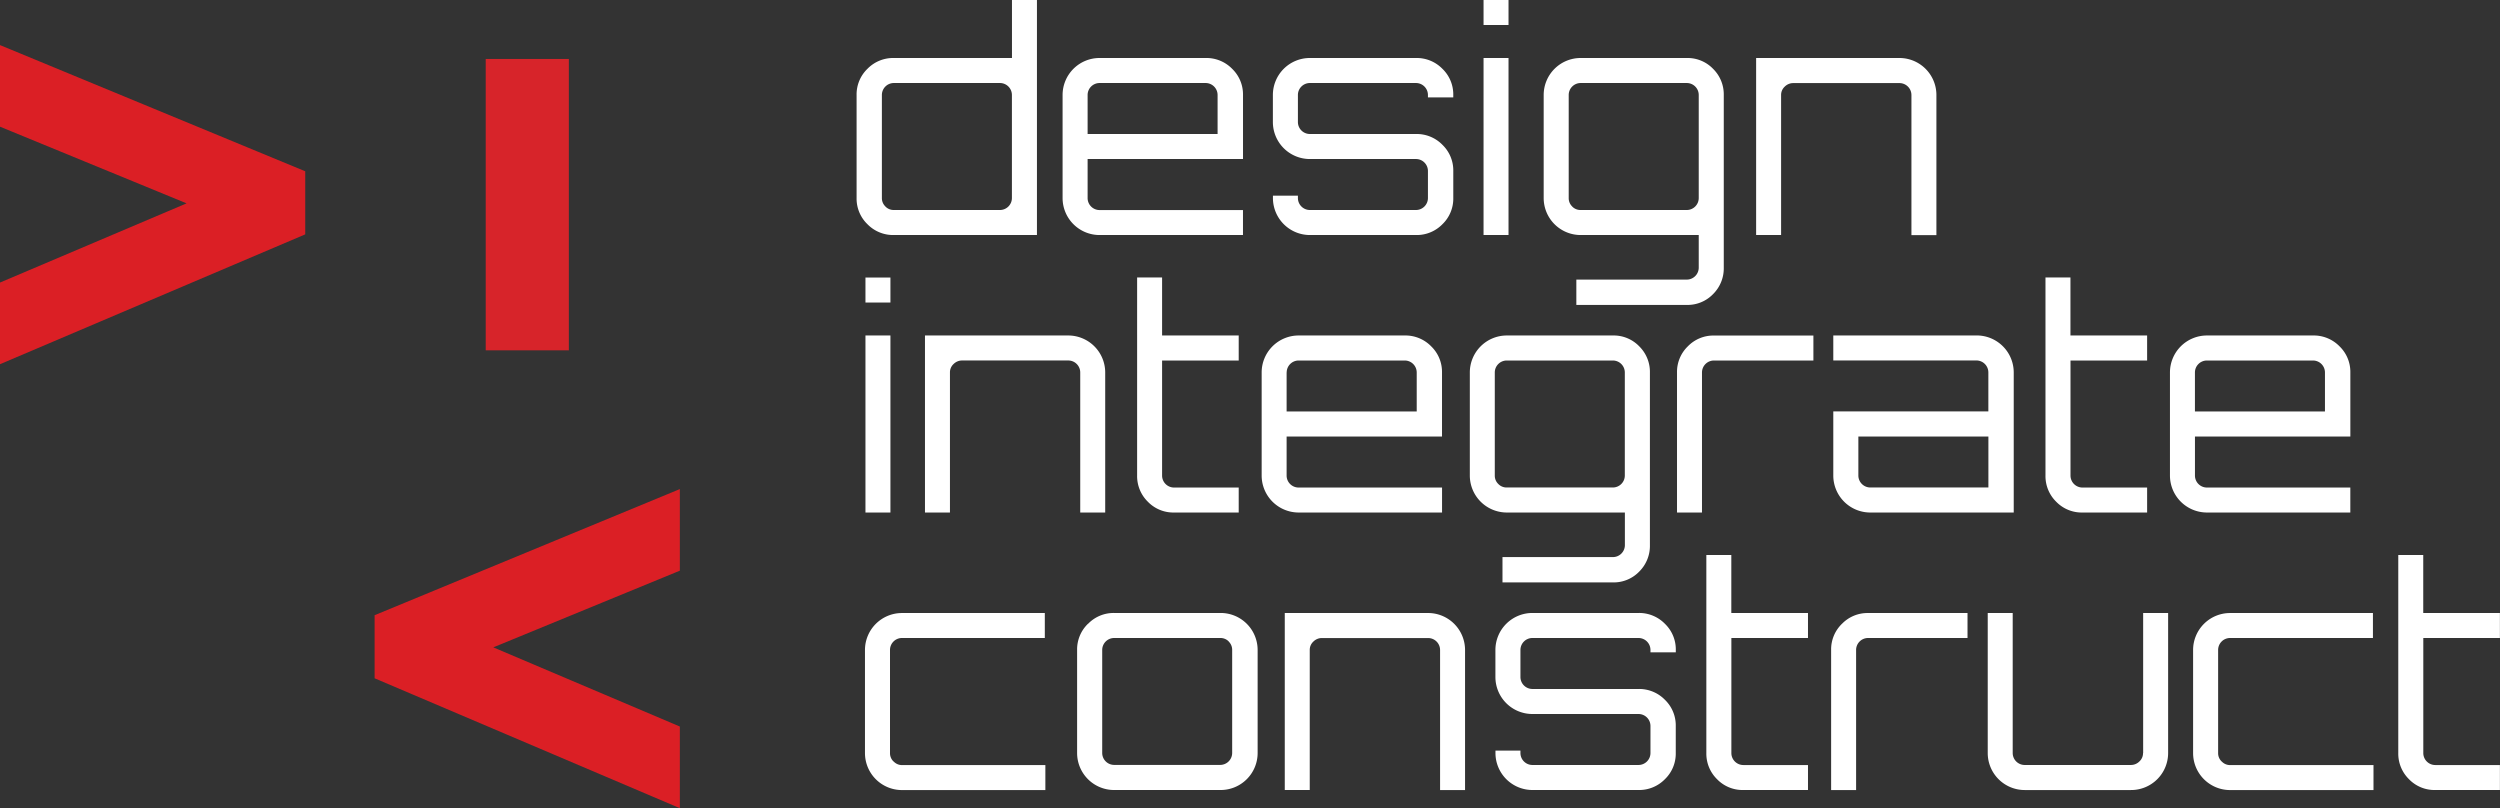
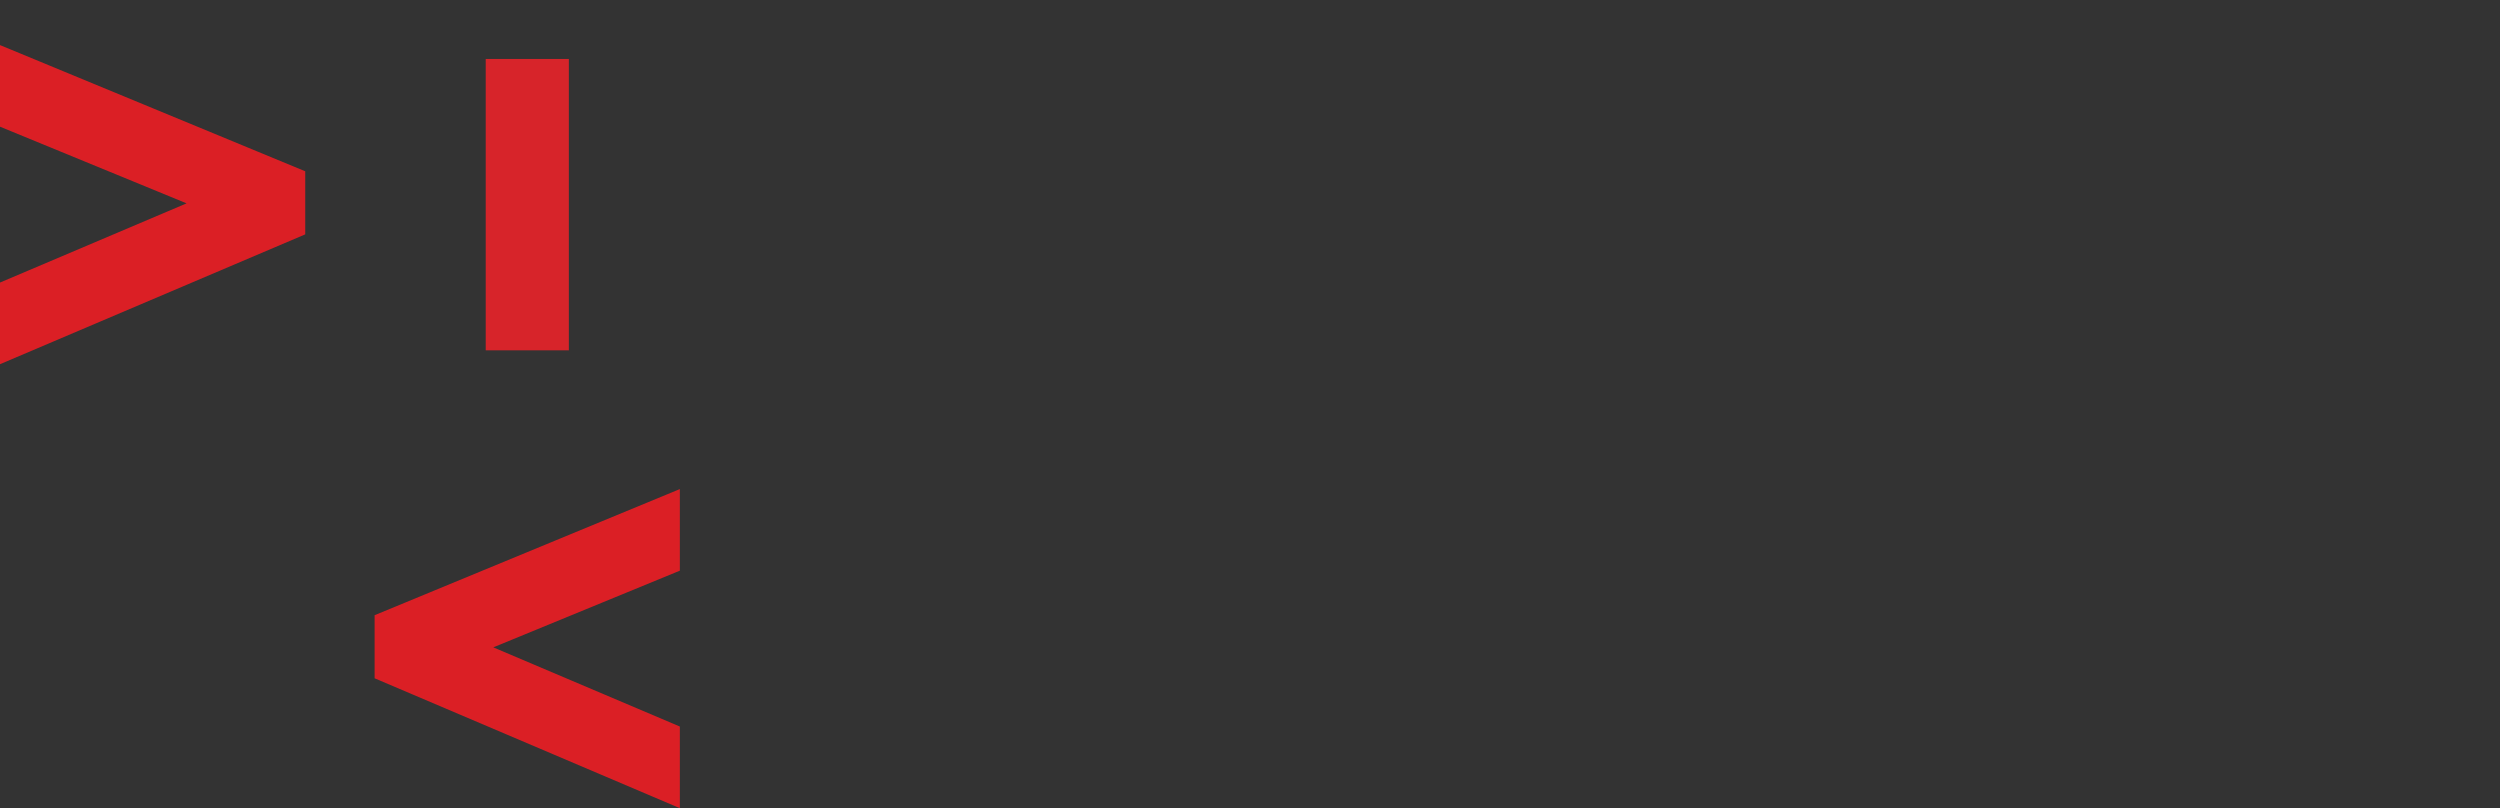
<svg xmlns="http://www.w3.org/2000/svg" id="Logo" width="180.188" height="58.25" viewBox="0 0 180.188 58.25">
  <rect x="0" y="0" width="180.188" height="58.25" fill="#333333" stroke="none" />
  <defs>
    <style>
      .cls-1 {
        fill: #fff;
      }

      .cls-1, .cls-2, .cls-3 {
        fill-rule: evenodd;
      }

      .cls-2 {
        fill: #db1f25;
      }

      .cls-3 {
        fill: #d7242a;
      }
    </style>
  </defs>
-   <path id="design_integrate_construct" data-name="design integrate construct" class="cls-1" d="M72.934,4.93H64.42a2.59,2.59,0,0,0-1.9.781,2.564,2.564,0,0,0-.781,1.881v7.436a2.563,2.563,0,0,0,.781,1.881,2.589,2.589,0,0,0,1.9.781H74.738V0.75h-1.8V4.93Zm-9.119,10.7a0.825,0.825,0,0,1-.253-0.605V7.592a0.864,0.864,0,0,1,.858-0.858h7.656a0.864,0.864,0,0,1,.858.858v7.436a0.864,0.864,0,0,1-.858.858H64.42A0.825,0.825,0,0,1,63.815,15.633ZM79.248,4.93a2.667,2.667,0,0,0-2.662,2.662v7.436a2.667,2.667,0,0,0,2.662,2.662h10.34v-1.8H79.248a0.864,0.864,0,0,1-.858-0.858V12.212h11.2V7.592a2.565,2.565,0,0,0-.781-1.881,2.591,2.591,0,0,0-1.9-.781H79.248ZM78.39,7.592a0.864,0.864,0,0,1,.858-0.858H86.9a0.864,0.864,0,0,1,.858.858v2.816H78.39V7.592Zm25.574-1.881a2.589,2.589,0,0,0-1.9-.781H94.405a2.667,2.667,0,0,0-2.662,2.662V9.55a2.667,2.667,0,0,0,2.662,2.662h7.656a0.864,0.864,0,0,1,.858.858v1.958a0.864,0.864,0,0,1-.858.858H94.405a0.864,0.864,0,0,1-.858-0.858V14.852h-1.8v0.176a2.667,2.667,0,0,0,2.662,2.662h7.656a2.588,2.588,0,0,0,1.9-.781,2.562,2.562,0,0,0,.781-1.881V13.07a2.563,2.563,0,0,0-.781-1.881,2.589,2.589,0,0,0-1.9-.781H94.405a0.864,0.864,0,0,1-.858-0.858V7.592a0.864,0.864,0,0,1,.858-0.858h7.656a0.864,0.864,0,0,1,.858.858V7.768h1.826V7.592A2.563,2.563,0,0,0,103.964,5.711Zm4.763,11.979V4.93h-1.8V17.69h1.8Zm-1.8-15.136h1.8V0.75h-1.8v1.8Zm17.314,5.038a2.584,2.584,0,0,0-.77-1.881,2.555,2.555,0,0,0-1.892-.781h-7.656a2.667,2.667,0,0,0-2.662,2.662v7.436a2.667,2.667,0,0,0,2.662,2.662h8.514v2.354a0.864,0.864,0,0,1-.858.858h-7.964v1.826h7.964a2.556,2.556,0,0,0,1.892-.781,2.61,2.61,0,0,0,.77-1.9V7.592Zm-10.923,8.041a0.824,0.824,0,0,1-.253-0.605V7.592a0.864,0.864,0,0,1,.858-0.858h7.656a0.864,0.864,0,0,1,.858.858v7.436a0.864,0.864,0,0,1-.858.858h-7.656A0.824,0.824,0,0,1,113.314,15.633Zm13.255-10.7V17.69h1.8V7.592a0.809,0.809,0,0,1,.264-0.6,0.863,0.863,0,0,1,.616-0.253h7.656a0.864,0.864,0,0,1,.858.858v10.1h1.8V7.592a2.667,2.667,0,0,0-2.662-2.662h-10.34ZM64.178,37.69V24.93h-1.8V37.69h1.8Zm-1.8-15.136h1.8v-1.8h-1.8v1.8Zm4.29,2.376V37.69h1.8v-10.1a0.809,0.809,0,0,1,.264-0.605,0.863,0.863,0,0,1,.616-0.253H77a0.864,0.864,0,0,1,.858.858v10.1h1.8v-10.1A2.667,2.667,0,0,0,77,24.93H66.664Zm22.616,0H83.758V20.75h-1.8V35.028a2.581,2.581,0,0,0,.77,1.881,2.553,2.553,0,0,0,1.892.781H89.28v-1.8H84.616a0.864,0.864,0,0,1-.858-0.858V26.734H89.28v-1.8Zm4.312,0a2.667,2.667,0,0,0-2.662,2.662v7.436a2.667,2.667,0,0,0,2.662,2.662h10.34v-1.8H93.591a0.864,0.864,0,0,1-.858-0.858V32.212h11.2v-4.62a2.563,2.563,0,0,0-.781-1.881,2.591,2.591,0,0,0-1.9-.781H93.591Zm-0.858,2.662a0.864,0.864,0,0,1,.858-0.858h7.656a0.864,0.864,0,0,1,.858.858v2.816H92.733V27.592Zm26.18,0a2.584,2.584,0,0,0-.77-1.881,2.555,2.555,0,0,0-1.892-.781H108.6a2.667,2.667,0,0,0-2.662,2.662v7.436A2.667,2.667,0,0,0,108.6,37.69h8.514v2.354a0.864,0.864,0,0,1-.858.858h-7.964v1.826h7.964a2.556,2.556,0,0,0,1.892-.781,2.61,2.61,0,0,0,.77-1.9V27.592ZM107.99,35.633a0.824,0.824,0,0,1-.253-0.605V27.592a0.864,0.864,0,0,1,.858-0.858h7.656a0.864,0.864,0,0,1,.858.858v7.436a0.864,0.864,0,0,1-.858.858H108.6A0.824,0.824,0,0,1,107.99,35.633Zm13.662-9.922a2.563,2.563,0,0,0-.781,1.881v10.1h1.8v-10.1a0.864,0.864,0,0,1,.858-0.858h7.172v-1.8h-7.172A2.562,2.562,0,0,0,121.652,25.711Zm10.483-.781v1.8h10.318a0.864,0.864,0,0,1,.858.858v2.816H132.135v4.62A2.667,2.667,0,0,0,134.8,37.69h10.34v-10.1a2.667,2.667,0,0,0-2.684-2.662H132.135ZM134.8,35.886a0.864,0.864,0,0,1-.858-0.858V32.212h9.372v3.674H134.8ZM154.75,24.93h-5.522V20.75h-1.8V35.028a2.583,2.583,0,0,0,.77,1.881,2.554,2.554,0,0,0,1.892.781h4.664v-1.8h-4.664a0.864,0.864,0,0,1-.858-0.858V26.734h5.522v-1.8Zm4.312,0a2.667,2.667,0,0,0-2.662,2.662v7.436a2.667,2.667,0,0,0,2.662,2.662H169.4v-1.8h-10.34a0.864,0.864,0,0,1-.858-0.858V32.212h11.2v-4.62a2.563,2.563,0,0,0-.781-1.881,2.591,2.591,0,0,0-1.9-.781h-7.656ZM158.2,27.592a0.864,0.864,0,0,1,.858-0.858h7.656a0.864,0.864,0,0,1,.858.858v2.816H158.2V27.592Zm-93.8,28.041a0.825,0.825,0,0,1-.253-0.605V47.592a0.864,0.864,0,0,1,.858-0.858h10.3v-1.8h-10.3a2.667,2.667,0,0,0-2.662,2.662v7.436a2.667,2.667,0,0,0,2.662,2.662h10.34v-1.8H65.014A0.825,0.825,0,0,1,64.409,55.633Zm14.014-9.922a2.564,2.564,0,0,0-.781,1.881v7.436A2.667,2.667,0,0,0,80.3,57.69H87.96a2.667,2.667,0,0,0,2.684-2.662V47.592A2.667,2.667,0,0,0,87.96,44.93H80.3A2.564,2.564,0,0,0,78.423,45.711Zm10.142,1.276a0.827,0.827,0,0,1,.253.6v7.436a0.864,0.864,0,0,1-.858.858H80.3a0.864,0.864,0,0,1-.858-0.858V47.592a0.864,0.864,0,0,1,.858-0.858H87.96A0.827,0.827,0,0,1,88.565,46.987ZM92.6,44.93V57.69h1.8v-10.1a0.809,0.809,0,0,1,.264-0.6,0.863,0.863,0,0,1,.616-0.253h7.656a0.864,0.864,0,0,1,.858.858v10.1h1.8v-10.1a2.667,2.667,0,0,0-2.662-2.662H92.6ZM120,45.711a2.591,2.591,0,0,0-1.9-.781h-7.656a2.667,2.667,0,0,0-2.662,2.662V49.55a2.667,2.667,0,0,0,2.662,2.662H118.1a0.864,0.864,0,0,1,.858.858v1.958a0.864,0.864,0,0,1-.858.858h-7.656a0.864,0.864,0,0,1-.858-0.858V54.852h-1.8v0.176a2.667,2.667,0,0,0,2.662,2.662H118.1a2.59,2.59,0,0,0,1.9-.781,2.562,2.562,0,0,0,.781-1.881V53.07A2.563,2.563,0,0,0,120,51.189a2.591,2.591,0,0,0-1.9-.781h-7.656a0.864,0.864,0,0,1-.858-0.858V47.592a0.864,0.864,0,0,1,.858-0.858H118.1a0.864,0.864,0,0,1,.858.858v0.176h1.826V47.592A2.563,2.563,0,0,0,120,45.711Zm10.307-.781h-5.522V40.75h-1.8V55.028a2.579,2.579,0,0,0,.77,1.881,2.553,2.553,0,0,0,1.892.781h4.664v-1.8h-4.664a0.864,0.864,0,0,1-.858-0.858V46.734h5.522v-1.8Zm2.453,0.781a2.563,2.563,0,0,0-.781,1.881v10.1h1.8v-10.1a0.864,0.864,0,0,1,.858-0.858h7.172v-1.8h-7.172A2.562,2.562,0,0,0,132.762,45.711Zm21.7,9.317a0.809,0.809,0,0,1-.264.605,0.863,0.863,0,0,1-.616.253h-7.656a0.864,0.864,0,0,1-.858-0.858V44.93h-1.8v10.1a2.667,2.667,0,0,0,2.662,2.662h7.656a2.667,2.667,0,0,0,2.684-2.662V44.93h-1.8v10.1Zm5.665,0.605a0.824,0.824,0,0,1-.253-0.605V47.592a0.864,0.864,0,0,1,.858-0.858h10.3v-1.8h-10.3a2.667,2.667,0,0,0-2.662,2.662v7.436a2.667,2.667,0,0,0,2.662,2.662h10.34v-1.8h-10.34A0.824,0.824,0,0,1,160.13,55.633Zm20.053-10.7h-5.522V40.75h-1.8V55.028a2.579,2.579,0,0,0,.77,1.881,2.553,2.553,0,0,0,1.892.781h4.664v-1.8h-4.664a0.864,0.864,0,0,1-.858-0.858V46.734h5.522v-1.8Z" transform="translate(0 -0.75)" />
  <path id="Polygon_1_copy_3" data-name="Polygon 1 copy 3" class="cls-2" d="M0,27V21.115l13.447-5.708L0,9.881V4l22,9.095v4.547Z" transform="translate(0 -0.75)" />
  <path id="Polygon_1_copy_4" data-name="Polygon 1 copy 4" class="cls-2" d="M49,59V53.115L35.554,47.408,49,41.881V36L27,45.091v4.547Z" transform="translate(0 -0.75)" />
  <path id="Rectangle_1_copy_5" data-name="Rectangle 1 copy 5" class="cls-3" d="M35.008,5H41V26H35.008V5Z" transform="translate(0 -0.75)" />
</svg>